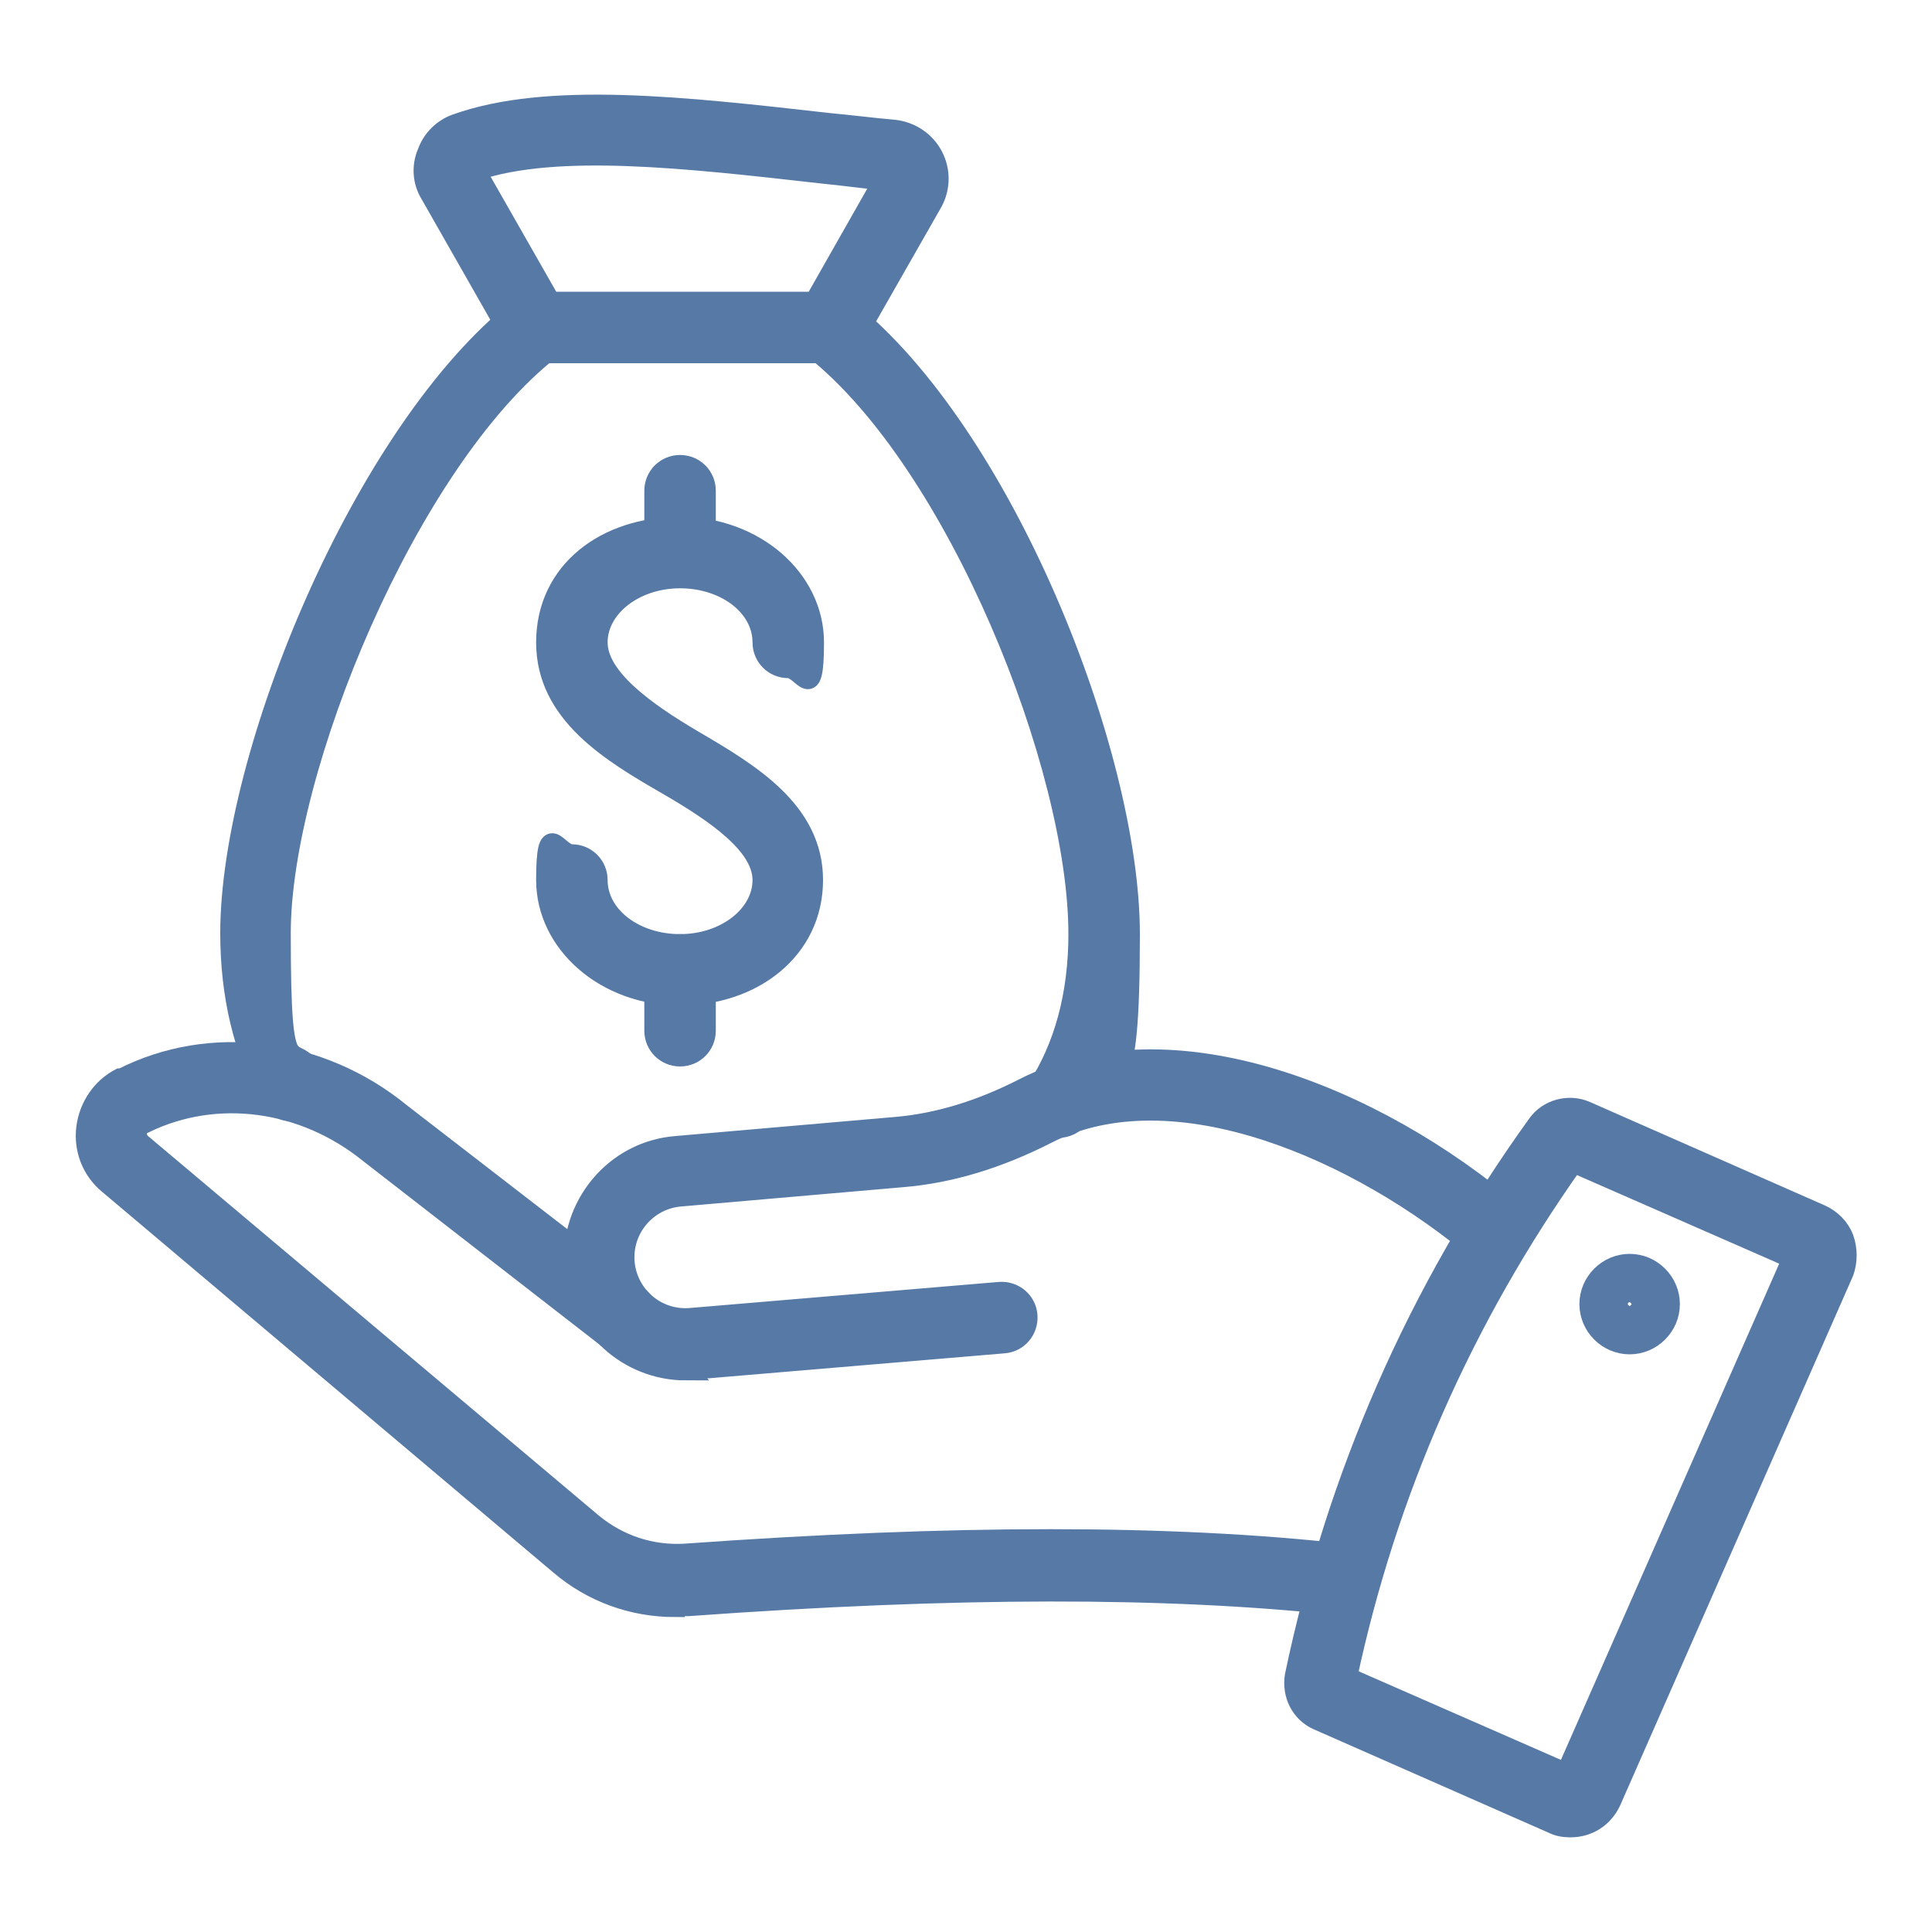
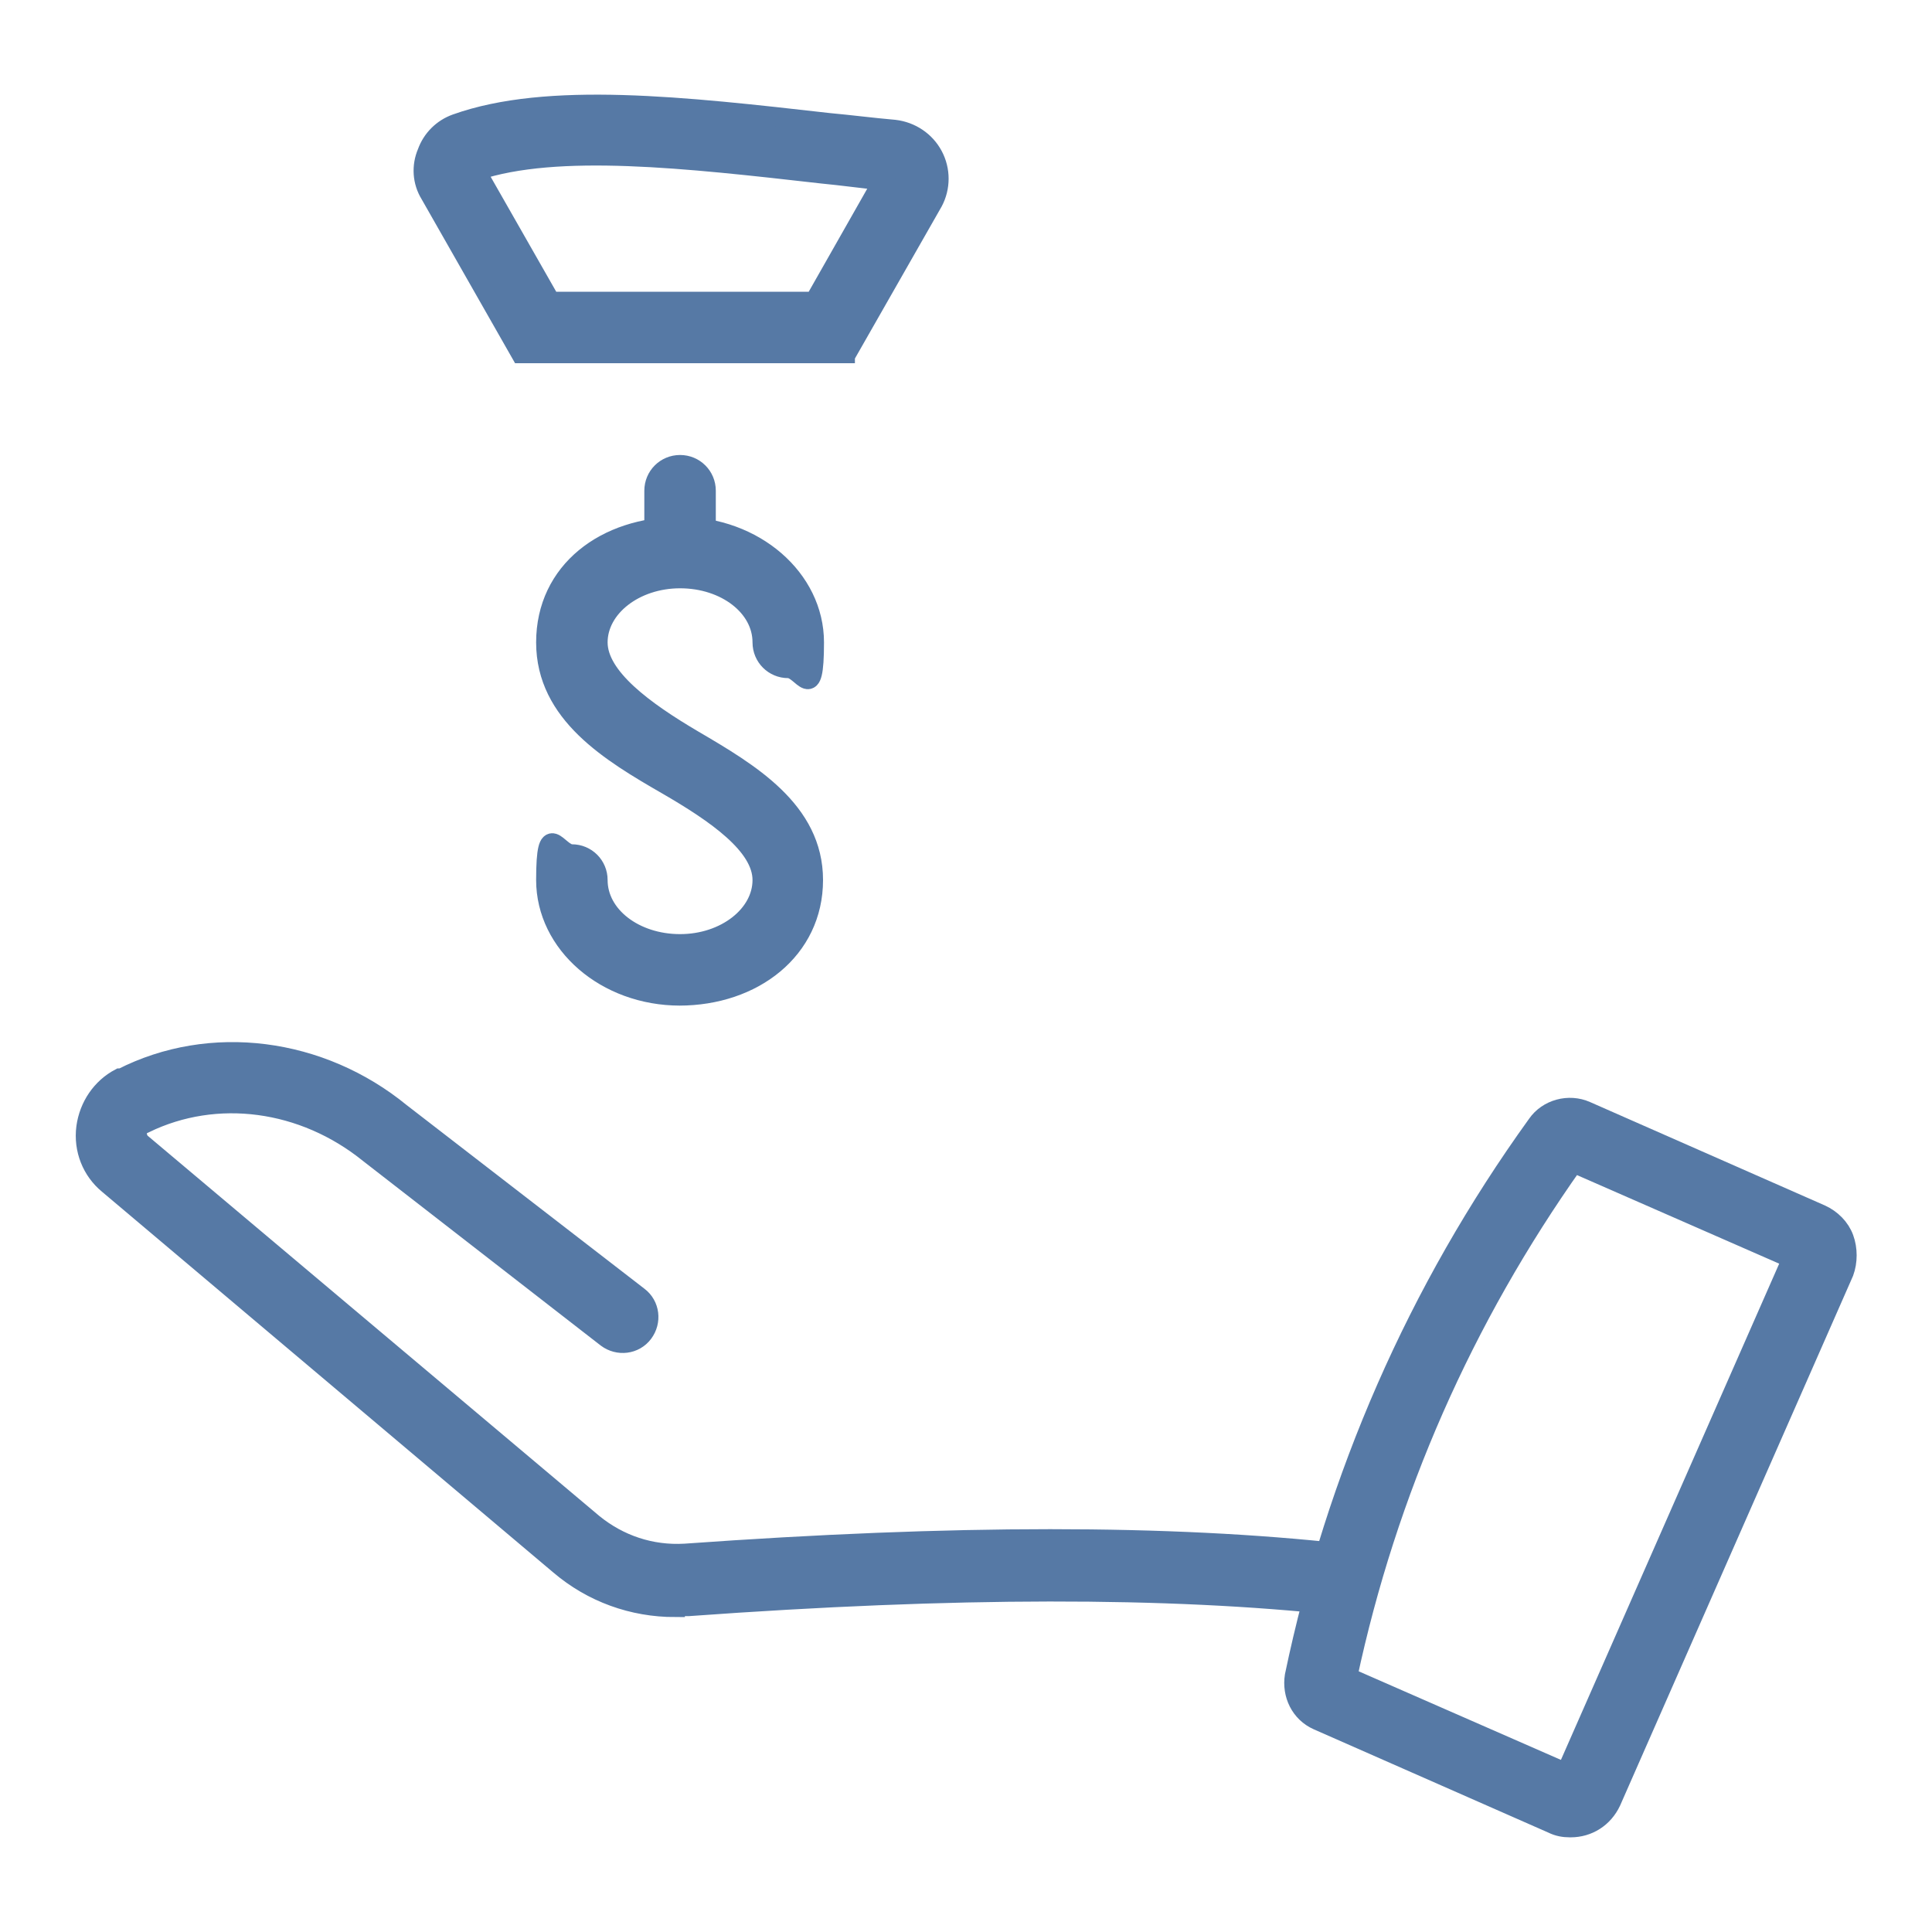
<svg xmlns="http://www.w3.org/2000/svg" id="Layer_1" viewBox="0 0 200 200">
  <defs>
    <style>      .st0 {        fill: #5679a5;        stroke: #5679a5;        stroke-miterlimit: 10;        stroke-width: 2px;      }    </style>
  </defs>
  <path class="st0" d="M69.9,166.4c-4.4,0-8.6-1.5-12-4.4L11.2,122.6c-1.7-1.4-2.6-3.6-2.3-5.9.3-2.2,1.6-4.1,3.5-5.1h.2c9.2-4.7,20.6-3.2,28.9,3.6l24.6,19c1.2.9,1.4,2.6.5,3.8s-2.6,1.4-3.8.5l-24.6-19.1c-6.8-5.5-15.8-6.7-23.2-3.1h-.2c-.4.3-.6.7-.6.9s0,.7.4,1.1l46.8,39.4c2.7,2.2,6,3.3,9.5,3.1,27.9-2,50.2-2,68.2,0,1.5.2,2.6,1.5,2.4,3-.2,1.5-1.5,2.6-3,2.4-17.6-1.9-39.6-1.9-67.2.1h-1.4Z" />
-   <path class="st0" d="M71,141.9c-6,0-11.1-4.6-11.6-10.7-.5-6.4,4.2-12.1,10.6-12.6l23-2c4.2-.4,8.5-1.7,13-4,15.3-7.8,36.5.9,50.6,12.9,1.1,1,1.3,2.7.3,3.8s-2.7,1.3-3.8.3c-12.4-10.5-31.6-18.9-44.7-12.2-5.1,2.6-10.1,4.1-15,4.5l-23,2c-3.4.3-6,3.3-5.7,6.8.3,3.4,3.3,6,6.8,5.7l32-2.7c1.5-.1,2.8,1,2.9,2.5s-1,2.8-2.5,2.9l-32,2.7h-1,0Z" />
-   <path class="st0" d="M162.5,189.2c-.6,0-1.2-.1-1.8-.4h0l-24.3-10.7c-1.8-.8-2.7-2.7-2.4-4.6,4.3-20.6,12.7-39.9,25.1-57.1,1.1-1.6,3.3-2.2,5.1-1.4l24.3,10.7c1.1.5,2,1.4,2.4,2.5.4,1.1.4,2.4,0,3.5l-24.1,54.8c-.8,1.7-2.4,2.7-4.2,2.7h-.1ZM162.9,183.8h0ZM139.5,173.6l22.6,9.9,23.4-53.2-22.6-9.9c-11.4,16.1-19.3,34-23.4,53.2h0Z" />
-   <path class="st0" d="M168.7,139.2c-2.3,0-4.2-1.9-4.2-4.2s1.9-4.2,4.2-4.2,4.2,1.9,4.2,4.2-1.9,4.2-4.2,4.2ZM168.7,133.8c-.7,0-1.2.6-1.2,1.2s.6,1.2,1.2,1.2,1.2-.6,1.2-1.2-.6-1.2-1.2-1.2Z" />
+   <path class="st0" d="M162.5,189.2c-.6,0-1.2-.1-1.8-.4h0l-24.3-10.7c-1.8-.8-2.7-2.7-2.4-4.6,4.3-20.6,12.7-39.9,25.1-57.1,1.1-1.6,3.3-2.2,5.1-1.4l24.3,10.7c1.1.5,2,1.4,2.4,2.5.4,1.1.4,2.4,0,3.5l-24.1,54.8c-.8,1.7-2.4,2.7-4.2,2.7h-.1ZM162.9,183.8h0ZM139.5,173.6l22.6,9.9,23.4-53.2-22.6-9.9c-11.4,16.1-19.3,34-23.4,53.2h0" />
  <path class="st0" d="M70.4,103.1c-7.7,0-13.9-5.4-13.9-12s1.2-2.7,2.7-2.7,2.7,1.2,2.7,2.7c0,3.7,3.8,6.6,8.5,6.6s8.5-3,8.5-6.6-4.8-6.9-9.8-9.8c-5.9-3.4-12.6-7.4-12.6-14.8s6.2-12,13.9-12,13.9,5.4,13.9,12-1.2,2.7-2.7,2.7-2.7-1.2-2.7-2.7c0-3.7-3.8-6.6-8.5-6.6s-8.5,3-8.5,6.6,4.8,7.1,9.9,10.1c5.8,3.4,12.4,7.3,12.4,14.5s-6.2,12-13.9,12h0Z" />
-   <path class="st0" d="M70.4,109.4c-1.5,0-2.7-1.2-2.7-2.7v-6.3c0-1.5,1.2-2.7,2.7-2.7s2.7,1.2,2.7,2.7v6.3c0,1.5-1.2,2.7-2.7,2.7Z" />
  <path class="st0" d="M70.4,59.8c-1.5,0-2.7-1.2-2.7-2.7v-6.3c0-1.5,1.2-2.7,2.7-2.7s2.7,1.2,2.7,2.7v6.3c0,1.5-1.2,2.7-2.7,2.7Z" />
-   <path class="st0" d="M30.3,115.1c-1,0-1.9-.5-2.4-1.4-2.7-4.8-4.1-10.6-4.1-17.1,0-18.5,13.8-52,29.9-64.7,1.2-.9,2.9-.7,3.8.5.9,1.2.7,2.9-.5,3.8-14.8,11.6-27.9,43.5-27.9,60.4s1.1,10.5,3.4,14.5c.7,1.3.3,2.9-1,3.7-.4.2-.9.3-1.3.3h.1Z" />
-   <path class="st0" d="M109.6,116.8c-.5,0-1,0-1.5-.4-1.2-.8-1.6-2.5-.8-3.7,2.8-4.3,4.3-9.7,4.3-16,0-17.4-12.6-48.8-27.3-60.5-1.2-.9-1.4-2.6-.4-3.8.9-1.2,2.6-1.4,3.8-.4,16.2,12.9,29.3,46,29.3,64.7s-1.7,13.8-5.2,18.9c-.5.8-1.4,1.2-2.3,1.2h0Z" />
  <path class="st0" d="M87.5,36.6h-33.6l-9.4-16.5c-.8-1.3-.9-2.9-.3-4.3.5-1.4,1.6-2.5,3-3,9.5-3.4,23.6-1.8,38.6-.1,2.2.2,4.5.5,6.8.7,1.7.2,3.2,1.2,4,2.7.8,1.5.8,3.3,0,4.8l-8.9,15.6h-.2ZM57,31.2h27.3l7.1-12.5c-2.1-.2-4.2-.5-6.3-.7-14.1-1.6-27.4-3.1-35.8-.3l7.7,13.5h0ZM49.2,17.5h0Z" />
</svg>